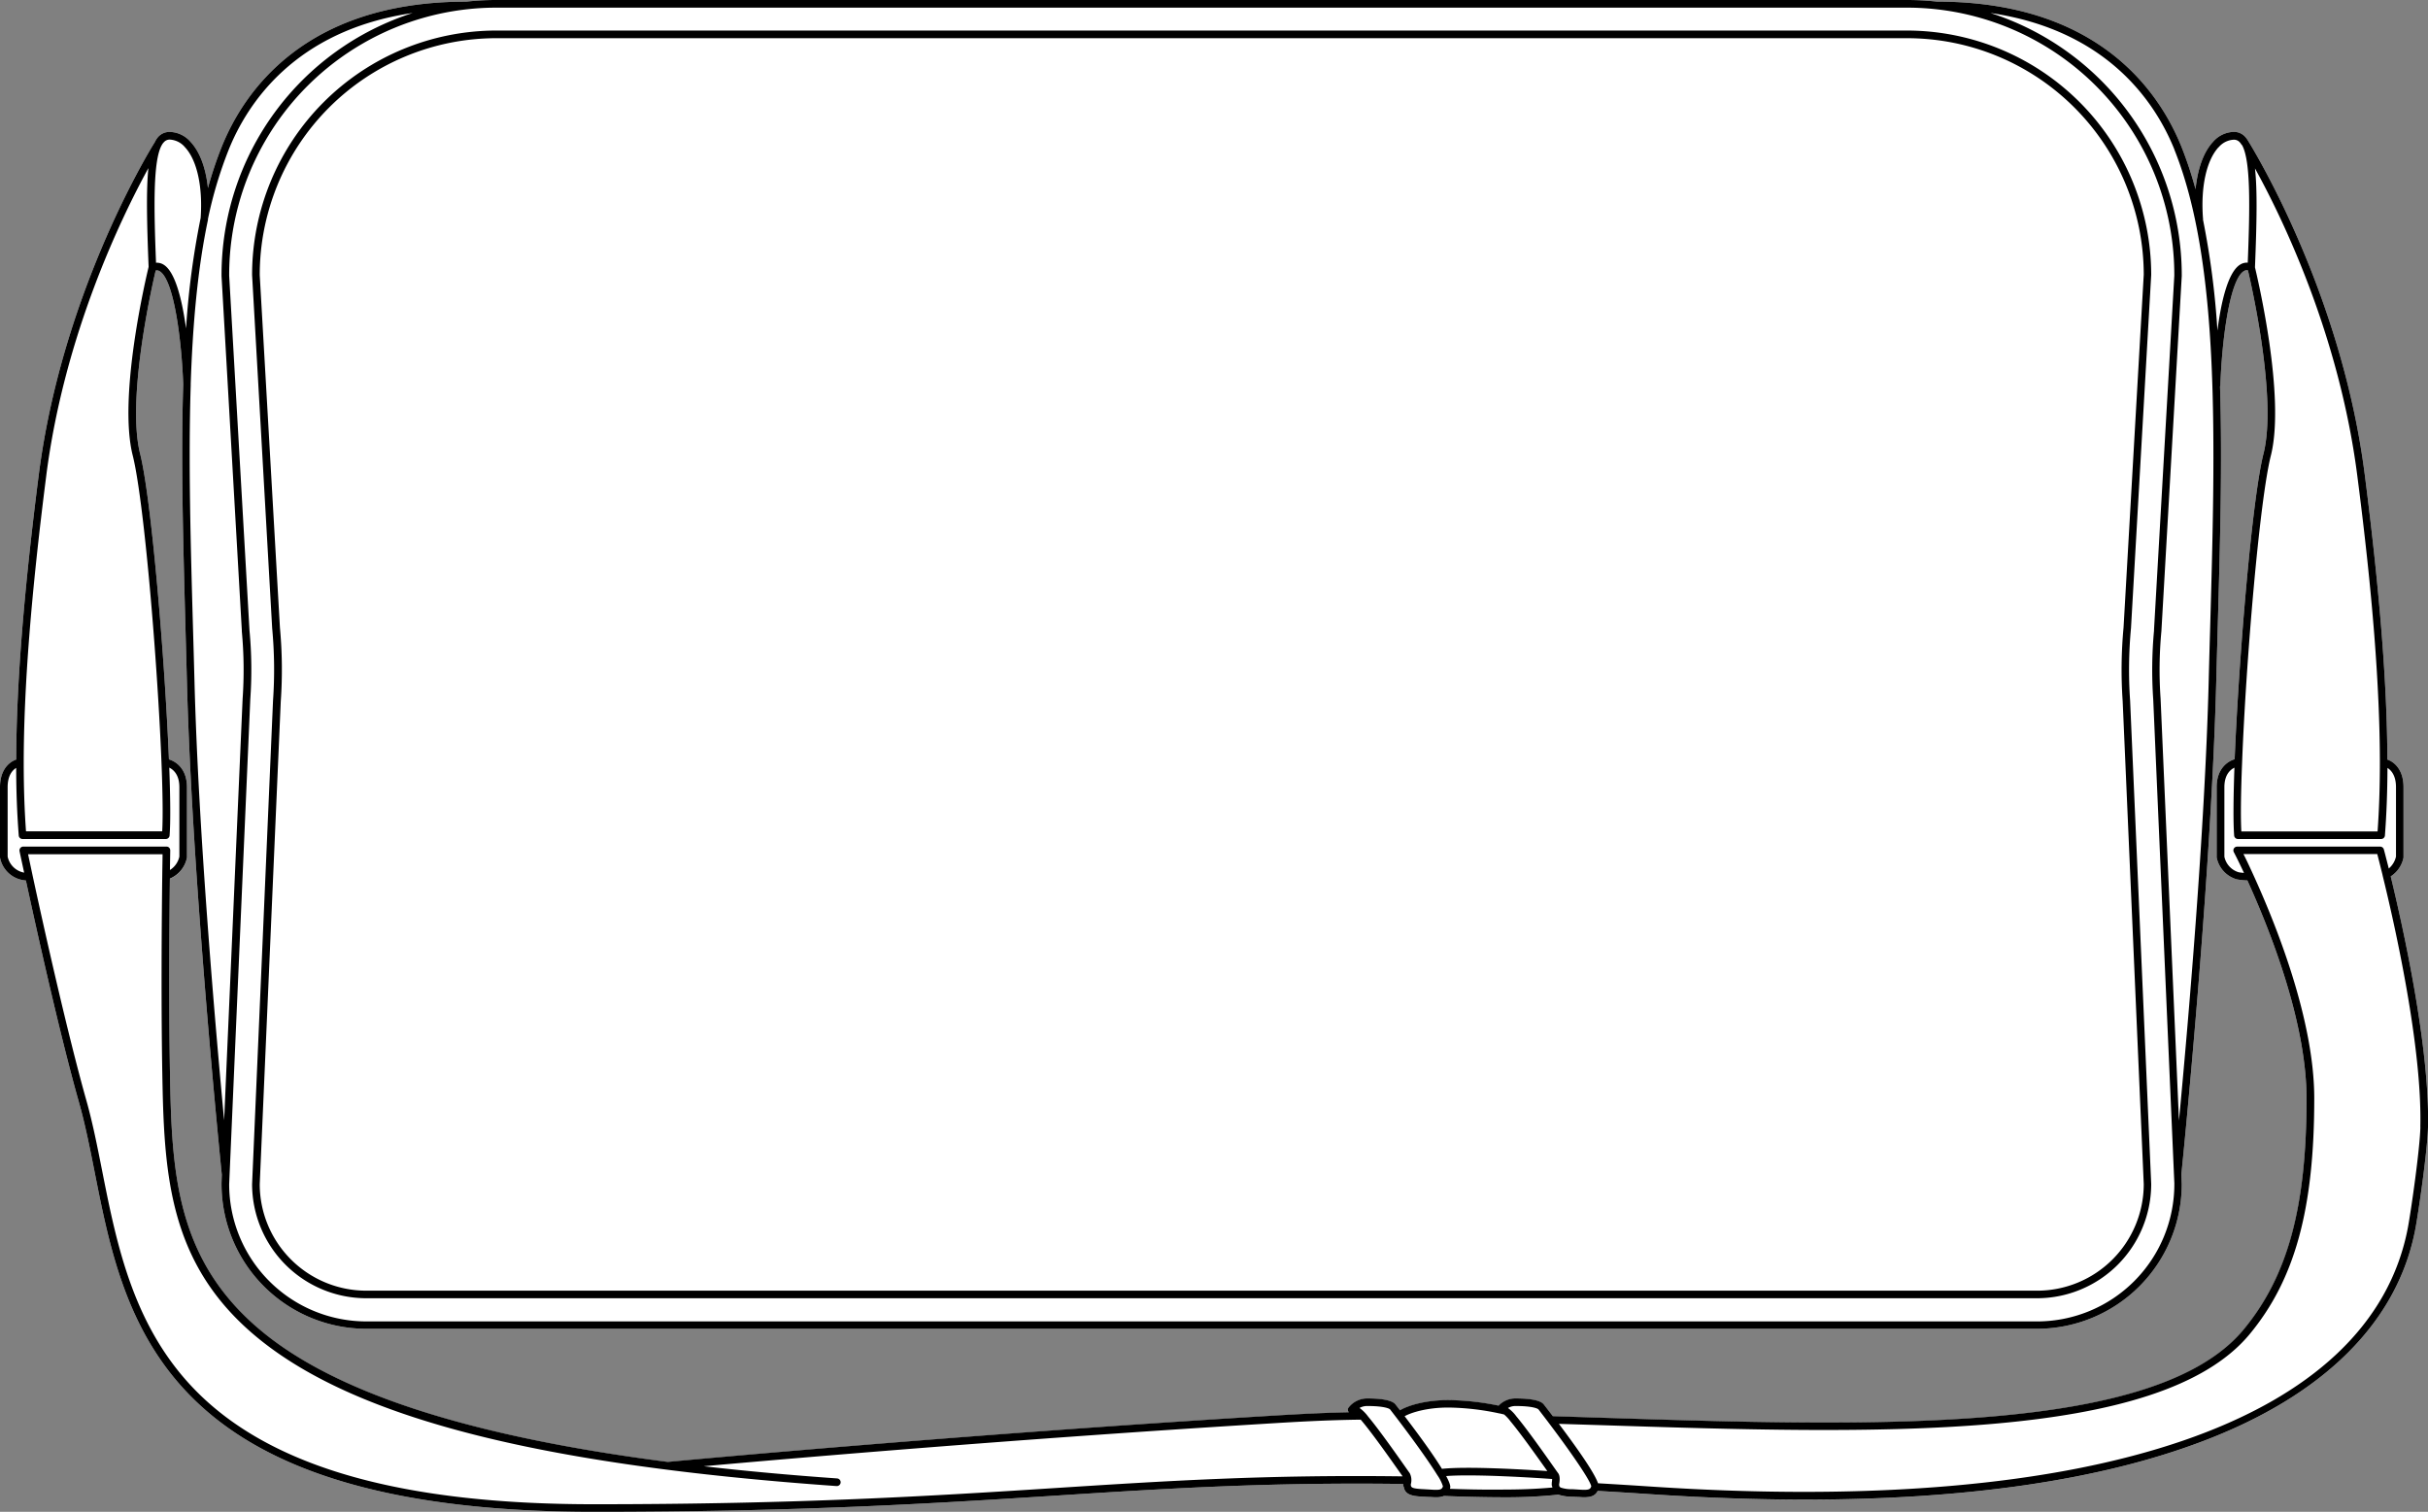
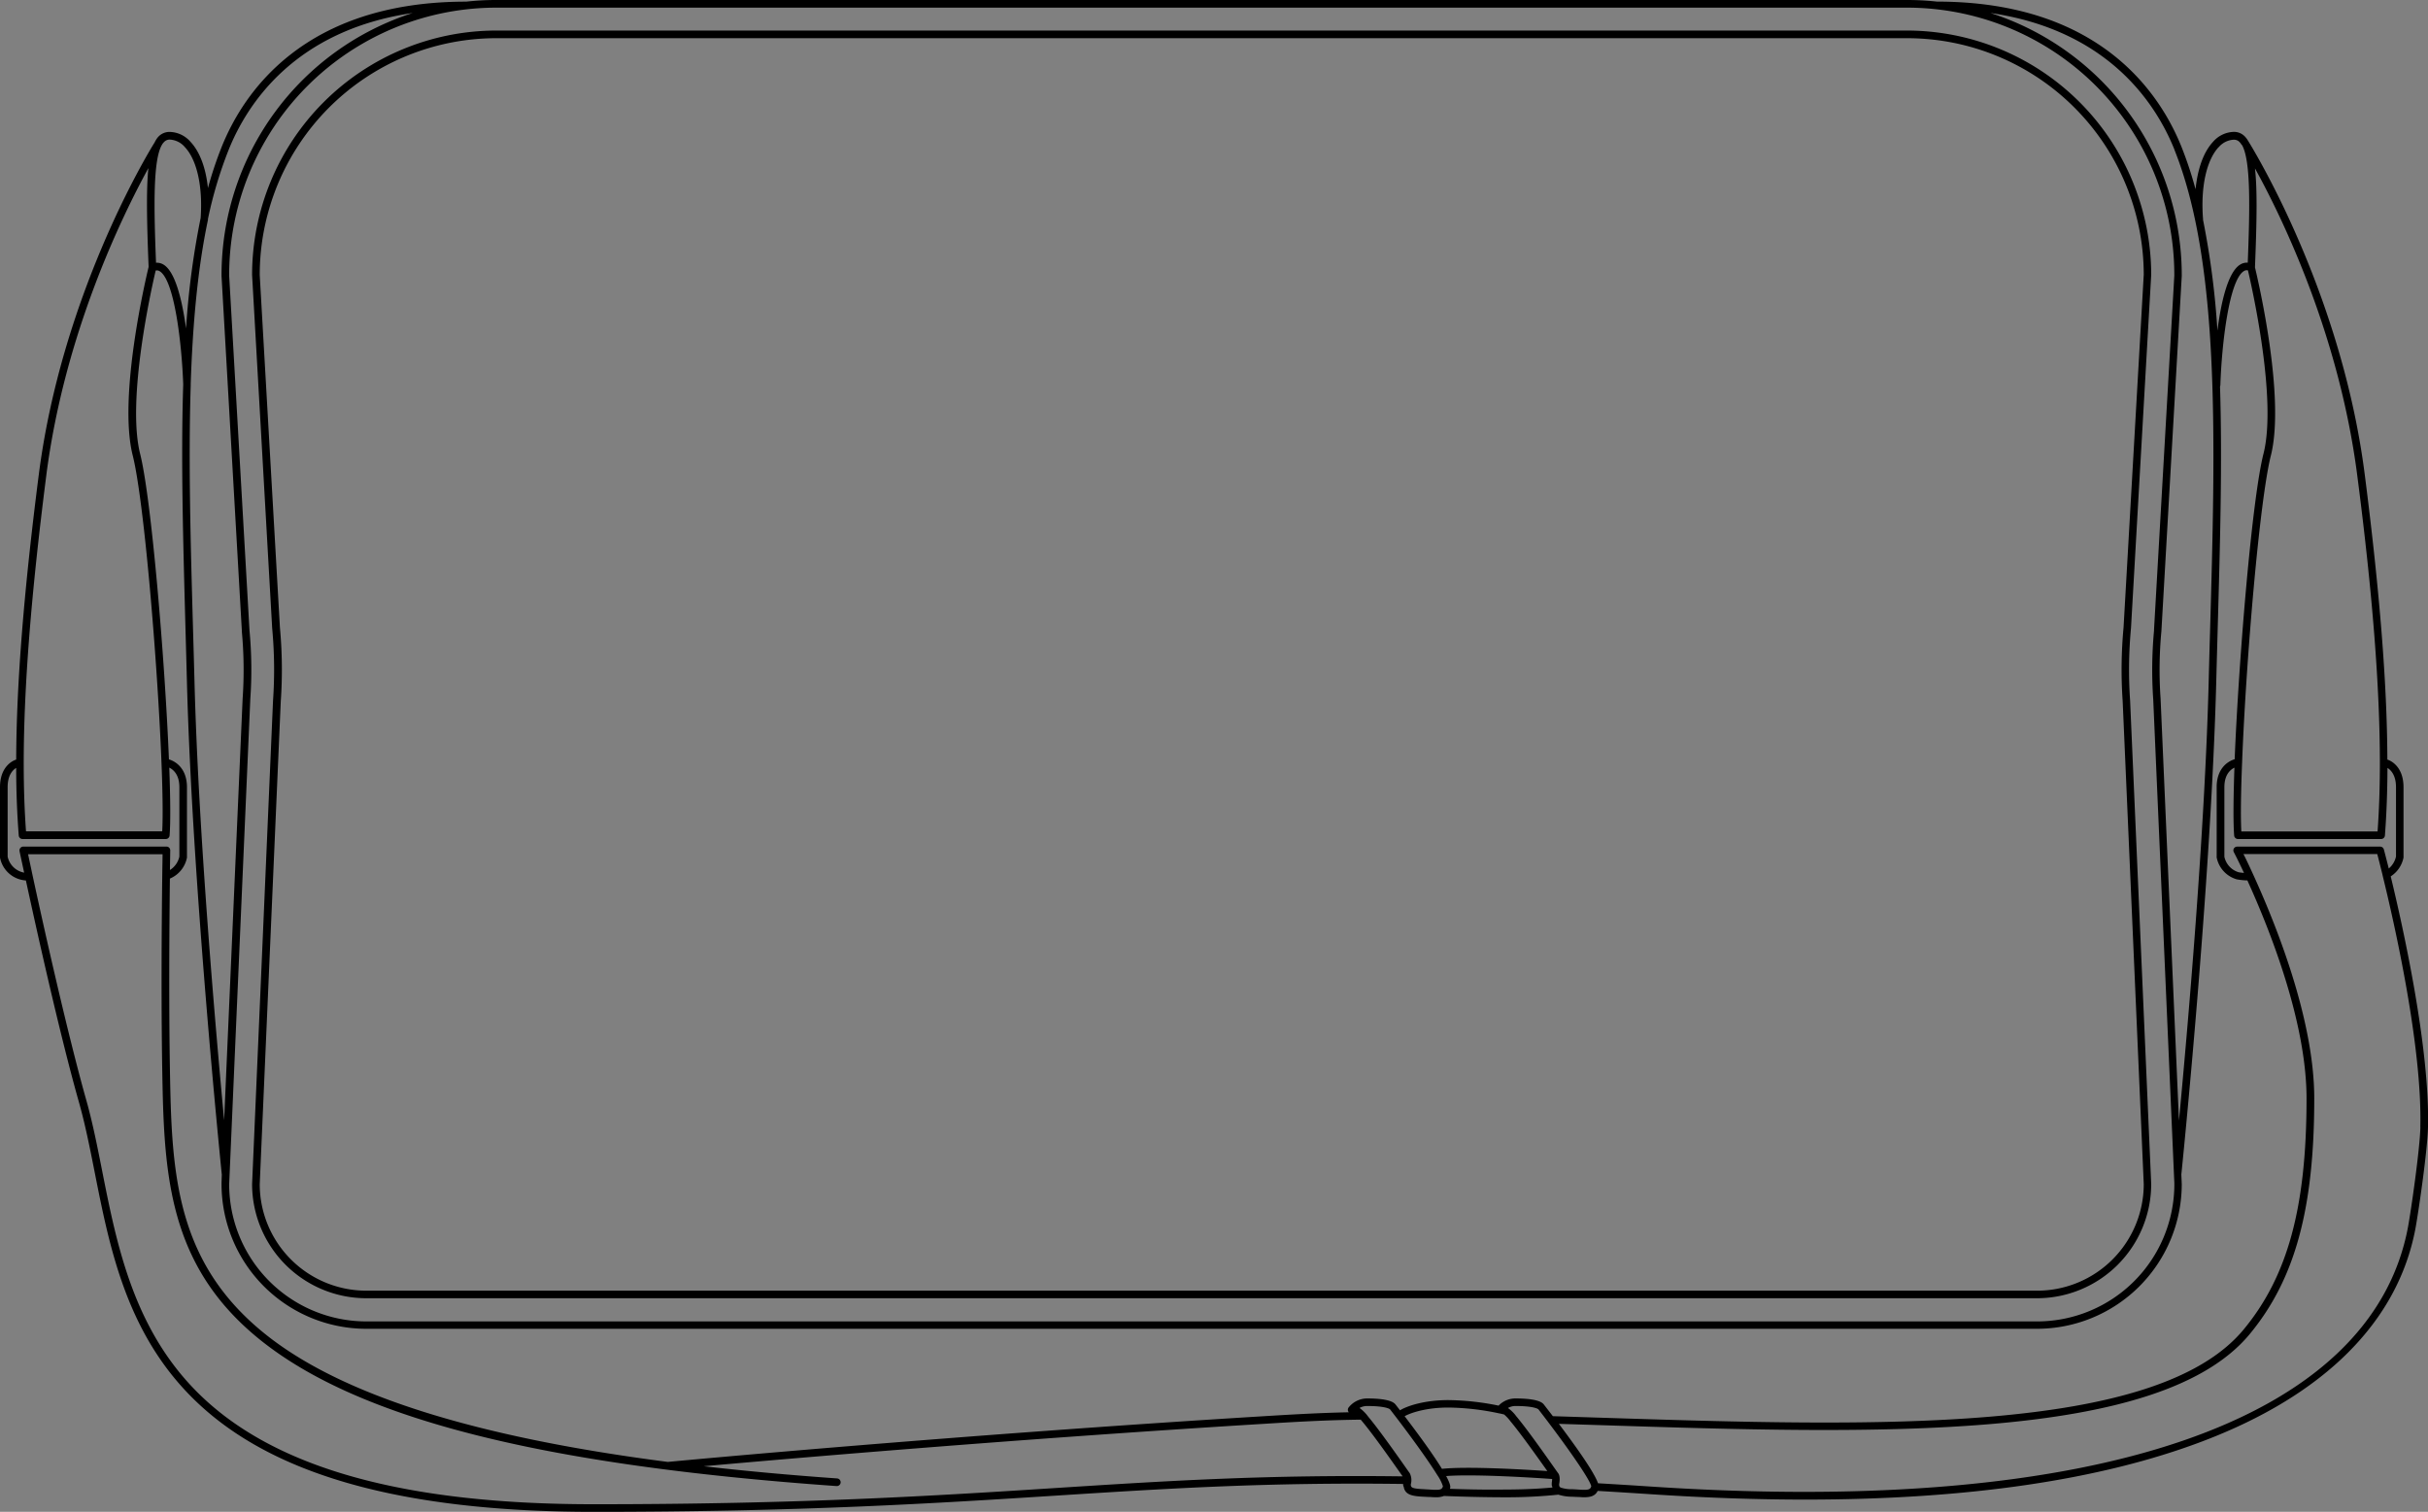
<svg xmlns="http://www.w3.org/2000/svg" viewBox="0 0 635.68 395.85">
  <rect x="0" y="0" width="635.68" height="395.85" fill="#808080" stroke="none" />
  <defs>
    <style>.cls-1{fill:#fff;}</style>
  </defs>
  <g id="Layer_2" data-name="Layer 2">
    <g id="Layer_1-2" data-name="Layer 1">
-       <path class="cls-1" d="M625.92,229.47a7.62,7.62,0,0,0,3.35-4.93.86.86,0,0,0,0-.16V206.12c0-4.61-2.43-6.62-4.23-7.24-.06-19.75-2-44-5.91-74.56-6-47.16-28.74-84.51-30.49-87.35l-.11-.17a5.75,5.75,0,0,0-.74-1,3.93,3.93,0,0,0-2.95-1.27,7.46,7.46,0,0,0-5.46,2.63c-2.48,2.68-4,7-4.56,12.39a101.5,101.5,0,0,0-3.69-11.13c-5.7-14.19-21.58-38-64-38A73,73,0,0,0,499.26,0H129.92a70.63,70.63,0,0,0-7.87.43c-42.43,0-58.31,23.83-64,38a100.68,100.68,0,0,0-3.61,10.81c-.54-5.23-2.1-9.45-4.53-12.07a7.45,7.45,0,0,0-5.46-2.63,4,4,0,0,0-3,1.27,5,5,0,0,0-.71,1l0,0-.17.27,0,.07C38.15,41,16.08,77.93,10.15,124.32c-3.91,30.53-5.85,54.81-5.91,74.56C2.43,199.5,0,201.51,0,206.12v18.26c0,.06,0,.11,0,.16a7.37,7.37,0,0,0,6.78,6c2.86,13.22,8.92,40.51,13.87,58,1.64,5.77,2.87,12,4.17,18.55,7.83,39.55,17.57,88.77,130.65,88.77,54.36,0,89.71-2.25,120.9-4.24,29.65-1.89,55.3-3.53,91-3.06v0a.78.78,0,0,0,0,.26h0a.91.91,0,0,0,.14.49c.36,2.18,2.35,2.46,5.23,2.6l1.19.06c.68,0,1.32.08,1.92.08a5.71,5.71,0,0,0,2.21-.34c1.4.06,8.6.35,16.09.35a131,131,0,0,0,13.85-.69,11.84,11.84,0,0,0,3.58.54l1.19.06c.68,0,1.32.08,1.92.08,1.65,0,2.94-.29,3.6-1.66,4.86.28,9.45.57,14,.87q21.19,1.4,40.39,1.4c42.37,0,77.25-5.11,104-15.27,31.91-12.1,51.18-31.39,55.73-55.79.73-3.95,3.12-20.07,3.27-26.49C636.17,274.36,629.16,242.84,625.92,229.47Zm-38.5,118.7c-23,27.74-97.19,25.36-168.93,23.06l-11.91-.38-2.34-3c-.31-.41-1.26-1.64-7.51-1.64a6.11,6.11,0,0,0-4.38,1.88,68.5,68.5,0,0,0-13.18-1.45c-5.94,0-10.55,1.41-12.63,2.67l-1.13-1.46c-.32-.41-1.27-1.64-7.52-1.64a6.2,6.2,0,0,0-4.83,2.4,1,1,0,0,0,.07,1.22c-7.54.16-14.38.55-21.79,1-81,4.95-152.5,11.61-156.49,12h0c-51-6.59-85.74-17.66-105.49-33.54-22-17.67-24.21-39.4-24.77-63.92-.45-20.13-.25-43.61-.11-55.28a7.53,7.53,0,0,0,4.47-5.5.88.88,0,0,0,0-.16V206.12c0-4.69-2.74-6.7-4.72-7.28h0c-1.09-26.54-4.59-68.26-7.54-80-3.6-14.3,3.07-43.78,4.07-48a1.34,1.34,0,0,1,1.06.19c3.85,2.35,5.77,18.92,6.15,29.63-.65,20,0,41.87.6,64.29q.19,6.79.37,13.63c1.37,52.66,8.9,126.64,9.13,129L58,309.68v.37a37.92,37.92,0,0,0,37.88,37.88H533.33A37.92,37.92,0,0,0,571.21,310l-.11-2.46v0c.17-1.63,7.77-76.09,9.14-129q.18-6.83.37-13.63c.63-22.2,1.24-43.84.62-63.7a1.12,1.12,0,0,0,.09-.37c.35-10.7,2.28-27.48,6.15-29.85a1.33,1.33,0,0,1,1.07-.19c1,4.24,7.67,33.72,4.07,48-3,11.76-6.46,53.49-7.55,80-2,.59-4.71,2.59-4.71,7.28v18.26a.88.88,0,0,0,0,.16,7.45,7.45,0,0,0,5.24,5.74,17.15,17.15,0,0,0,2.8.29c5.91,13,15.49,37.1,15.49,57.1C603.9,316.13,599,334.23,587.42,348.17Z" />
      <path d="M71.26,164.5a116.88,116.88,0,0,1,.22,19L66,310.05a29.92,29.92,0,0,0,29.88,29.88h437.5A29.92,29.92,0,0,0,563.21,310l-5.52-126.54a117.21,117.21,0,0,1,.23-19L563.21,72A64,64,0,0,0,499.26,8H129.92A64,64,0,0,0,66,72ZM129.92,10H499.26a62,62,0,0,1,62,61.91l-5.29,92.42a119.13,119.13,0,0,0-.23,19.26l5.52,126.47a27.92,27.92,0,0,1-27.89,27.89H95.84A27.91,27.91,0,0,1,68,310.09l5.51-126.48a119,119,0,0,0-.22-19.26L68,72A62,62,0,0,1,129.92,10Z" />
      <path d="M625.92,229.47a7.62,7.62,0,0,0,3.35-4.93.86.86,0,0,0,0-.16V206.12c0-4.61-2.43-6.62-4.23-7.24-.06-19.75-2-44-5.91-74.56-6-47.16-28.74-84.51-30.49-87.35l-.11-.17a5.75,5.75,0,0,0-.74-1,3.93,3.93,0,0,0-2.95-1.27,7.46,7.46,0,0,0-5.46,2.63c-2.48,2.68-4,7-4.56,12.39a101.5,101.5,0,0,0-3.69-11.13c-5.7-14.19-21.58-38-64-38A73,73,0,0,0,499.26,0H129.92a70.63,70.63,0,0,0-7.87.43c-42.43,0-58.31,23.83-64,38a100.68,100.68,0,0,0-3.61,10.81c-.54-5.23-2.1-9.45-4.53-12.07a7.45,7.45,0,0,0-5.46-2.63,4,4,0,0,0-3,1.27,5,5,0,0,0-.71,1l0,0-.17.27,0,.07C38.15,41,16.08,77.93,10.15,124.32c-3.91,30.53-5.85,54.81-5.91,74.56h0C2.43,199.5,0,201.51,0,206.12v18.26c0,.06,0,.11,0,.16a7.37,7.37,0,0,0,6.78,6h0c2.86,13.22,8.92,40.51,13.87,58,1.64,5.77,2.87,12,4.17,18.55,7.83,39.55,17.57,88.77,130.65,88.77,54.36,0,89.71-2.25,120.9-4.24,29.65-1.89,55.3-3.53,91-3.06h0v0a.78.78,0,0,0,0,.26h0a.85.85,0,0,0,.14.48h0c.36,2.18,2.35,2.46,5.23,2.6l1.19.06c.68,0,1.32.08,1.92.08a5.71,5.71,0,0,0,2.21-.34h0c1.4.06,8.6.35,16.09.35a131,131,0,0,0,13.85-.69,11.84,11.84,0,0,0,3.58.54l1.19.06c.68,0,1.32.08,1.92.08,1.65,0,2.94-.29,3.6-1.66,4.86.28,9.45.57,14,.87q21.19,1.4,40.39,1.4c42.37,0,77.25-5.11,104-15.27,31.91-12.1,51.18-31.39,55.73-55.79.73-3.95,3.12-20.07,3.27-26.49C636.17,274.36,629.16,242.84,625.92,229.47Zm1.38-23.35v18.17a5.7,5.7,0,0,1-1.89,3.12c-.79-3.13-1.28-5-1.29-5a1,1,0,0,0-1-.73H585.71a1,1,0,0,0-.85.48,1,1,0,0,0,0,1s1.06,2,2.64,5.4l-.55-.05c-.53-.06-.84-.12-.84-.12a5.41,5.41,0,0,1-3.74-4.06V206.12c0-3.24,1.51-4.57,2.63-5.11-.28,8-.34,14.32-.07,17.77a1,1,0,0,0,1,.91H623.4a1,1,0,0,0,1-.91c.42-5.47.64-11.35.67-17.71C626,201.67,627.3,203,627.3,206.12ZM404.24,367.81c-.31-.41-1.26-1.64-7.51-1.64a6.11,6.11,0,0,0-4.38,1.88,68.5,68.5,0,0,0-13.18-1.45c-5.94,0-10.55,1.41-12.63,2.67l-1.13-1.46c-.32-.41-1.27-1.64-7.52-1.64a6.2,6.2,0,0,0-4.83,2.4,1,1,0,0,0,.07,1.22c-7.54.16-14.38.55-21.79,1-81,4.95-152.5,11.61-156.49,12h0c-51-6.59-85.74-17.66-105.49-33.54-22-17.67-24.21-39.4-24.77-63.92-.45-20.13-.25-43.61-.11-55.28a7.53,7.53,0,0,0,4.47-5.5.88.88,0,0,0,0-.16V206.12c0-4.69-2.74-6.7-4.72-7.28h0c-1.09-26.54-4.59-68.26-7.54-80-3.6-14.3,3.07-43.78,4.07-48a1.34,1.34,0,0,1,1.06.19c3.85,2.35,5.77,18.92,6.15,29.63-.65,20,0,41.87.6,64.29q.19,6.79.37,13.63c1.37,52.66,8.9,126.64,9.13,129L58,309.68v.37a37.92,37.92,0,0,0,37.88,37.88H533.33A37.92,37.92,0,0,0,571.21,310l-.11-2.46v0c.17-1.63,7.77-76.09,9.14-129q.18-6.83.37-13.63c.63-22.2,1.24-43.84.62-63.7a1.12,1.12,0,0,0,.09-.37c.35-10.7,2.28-27.48,6.15-29.85a1.33,1.33,0,0,1,1.07-.19c1,4.24,7.67,33.72,4.07,48-3,11.76-6.46,53.49-7.55,80-2,.59-4.71,2.59-4.71,7.28v18.26a.88.88,0,0,0,0,.16,7.45,7.45,0,0,0,5.24,5.74,17.15,17.15,0,0,0,2.8.29c5.91,13,15.49,37.1,15.49,57.1,0,28.46-4.93,46.56-16.48,60.5-23,27.74-97.19,25.36-168.93,23.06l-11.91-.38Zm-8.76,4.37c2.8,3.34,7.39,9.86,9.63,13-5.61-.38-20.87-1.3-27.59-.58-1.95-3.19-5.21-7.8-9.77-13.78,1.64-.92,5.75-2.27,11.42-2.27a66.76,66.76,0,0,1,13.33,1.53h.06c.7.15,1.14.27,1.24.29h0A11,11,0,0,1,395.48,372.18Zm221.69-247.6c4,30.85,5.89,55.27,5.91,75.07,0,6.5-.2,12.49-.6,18.06H586.81c-.21-3.79-.12-10.22.2-18.06,1-26.32,4.56-68.56,7.53-80.36C598.42,103.82,591,72.6,590.38,70c.48-12,.63-20.32,0-25.9C597.38,56.74,612.44,87.62,617.17,124.58Zm-36.32-86a5.54,5.54,0,0,1,4-2,2,2,0,0,1,1.52.65,3.15,3.15,0,0,1,.49.66L587,38c2.28,4.08,2.06,16.31,1.49,30.78a3.28,3.28,0,0,0-2,.51c-3.18,1.95-5,9.84-5.94,17.27a215.39,215.39,0,0,0-3.78-29.07.69.69,0,0,0,0-.32C576.15,48.92,577.68,42,580.85,38.54Zm-11.55.65c12,30,10.72,76.45,9.33,125.66q-.2,6.79-.37,13.63c-1,39.33-5.49,90.59-7.78,114.91l-4.81-110.48a108.74,108.74,0,0,1,.21-17.68l5.33-93V72A72.08,72.08,0,0,0,521.11,3.4C552,7.93,564.46,27.14,569.3,39.19ZM499.26,2a70,70,0,0,1,70,70v.18l-5.31,92.66,0,.27a112.22,112.22,0,0,0-.21,18l5.43,124.44v0l.1,2.24v.32a35.94,35.94,0,0,1-35.9,35.89H95.84A35.93,35.93,0,0,1,60,310.07l5.53-127a110,110,0,0,0-.21-18L60,72.18V72a70,70,0,0,1,70-70ZM59.88,39.19c4.83-12,17.3-31.25,48.17-35.79A72.07,72.07,0,0,0,58,72v.29l5.31,92.7,0,.3a108.93,108.93,0,0,1,.21,17.7L58.68,293.33C56.4,269,51.94,217.78,50.92,178.48q-.18-6.82-.38-13.64c-.63-22.27-1.24-44-.61-63.85a.86.86,0,0,0,0-.23,1.62,1.62,0,0,0,0-.21c.52-15.7,1.82-30.24,4.52-43a1,1,0,0,1,0-.17.13.13,0,0,0,0-.06A109.32,109.32,0,0,1,59.88,39.19ZM44.43,36.55a5.54,5.54,0,0,1,4,2c3.16,3.4,4.68,10.32,4.1,18.53A214,214,0,0,0,48.71,86c-1-7.25-2.76-14.79-5.86-16.69a3.3,3.3,0,0,0-2-.51c-.58-14.57-.8-26.88,1.54-30.87l0,0a.75.75,0,0,0,.07-.12,3,3,0,0,1,.42-.54A2,2,0,0,1,44.43,36.55Zm-32.32,88c4.73-37,19.79-67.84,26.74-80.53-.57,5.58-.42,13.92.06,25.86-.57,2.39-8.07,33.84-4.16,49.38,3.85,15.31,8.63,81.88,7.72,98.42H6.81c-.4-5.56-.6-11.55-.6-18h0v0C6.23,179.84,8.17,155.42,12.11,124.58ZM2,224.29V206.12c0-3.09,1.26-4.45,2.24-5.05,0,6.36.25,12.25.67,17.71a1,1,0,0,0,1,.91H43.4a1,1,0,0,0,1-.91c.27-3.46.21-9.83-.08-17.78,1.11.54,2.64,1.88,2.64,5.12v18.17a5.52,5.52,0,0,1-2.47,3.51c.05-3.17.08-5,.08-5.12a1,1,0,0,0-.28-.72,1,1,0,0,0-.71-.29H6.12a1,1,0,0,0-1,1.19c0,.09.46,2.18,1.2,5.63A5.4,5.4,0,0,1,2,224.29ZM276.25,389.63c-31.16,2-66.48,4.24-120.77,4.24-49.69,0-83.48-9.43-103.3-28.82C35,348.24,30.63,326.17,26.77,306.7c-1.31-6.62-2.54-12.86-4.2-18.71-5-17.75-11.21-45.69-14-58.59h0l-1.22-5.73H42.56c0,1.1-.05,3-.08,5.66-.14,11.42-.36,35.49.1,56.05.57,25,2.88,47.22,25.5,65.42,25.7,20.68,73.66,32.85,150.94,38.31a1,1,0,0,0,.14-2q-18.51-1.31-34.92-3.19c22.32-2,81.67-7.13,147.23-11.14,8.36-.52,16-.95,24.78-1.06h0l.39.46c2.81,3.35,7.44,9.93,9.67,13.09l.92,1.3h0C331.56,386.1,305.91,387.73,276.25,389.63ZM374,390l-1.21-.07c-3.28-.15-3.42-.47-3.42-1.29h0v0a4,4,0,0,0-.29-2.92c-.1-.12-.51-.71-1.13-1.59-2.24-3.18-6.9-9.81-9.76-13.22a10,10,0,0,0-2.25-2.25h0a4.06,4.06,0,0,1,2-.51c4.33,0,5.76.63,6,.89l1.68,2.18c4.73,6.21,8.55,11.59,10.59,14.87h0a.35.35,0,0,1,.05.08h0l.05.08,0,0a10.74,10.74,0,0,1,1.47,2.93C377.47,390.12,377,390.21,374,390Zm5.63-.2h0c0-.06,0-.13.05-.19.13-.52-.22-1.57-1.06-3.12,7.61-.59,24.14.51,27.75.77a8.4,8.4,0,0,1-.1,1h0v0h0s0,0,0,.06a.2.2,0,0,0,0,.07h0q0,.09,0,.15a.78.78,0,0,0,0,.26h0a.93.93,0,0,0,.12.44h0a1.84,1.84,0,0,0,.05.25h0c-2.25.21-6.64.53-12.23.53C388.16,390.11,382.42,389.93,379.61,389.83Zm33.21.2-1.21-.07a8.75,8.75,0,0,1-3-.42h0c-.4-.2-.43-.48-.43-.87.14-.73.33-2.17-.29-2.95-.1-.12-.51-.71-1.14-1.6-2.24-3.18-6.9-9.8-9.75-13.21l-.05-.06,0,0a9.54,9.54,0,0,0-2.17-2.15,3.91,3.91,0,0,1,2-.52c4.32,0,5.76.63,6,.9.86,1.12,1.7,2.21,2.51,3.28l.1.14,0,0c6.49,8.58,11,15.33,11.2,16.71C416.31,390.12,415.8,390.21,412.82,390Zm220.85-94.92c-.15,6-2.47,22-3.24,26.17-9.5,50.92-81.69,75.71-198.07,68-4.55-.3-9.14-.59-14-.87-.55-1.63-2.69-5.52-10.25-15.56l10.31.32c72.22,2.32,146.9,4.72,170.53-23.78,11.87-14.32,16.93-32.8,16.93-61.76,0-20.65-10-45.46-15.91-58.44,0,0,0,0,0,0-1.11-2.43-2-4.33-2.63-5.53H622.4c.26,1,.74,2.89,1.39,5.51a.09.09,0,0,0,0,.05C626.94,242,634.19,274.16,633.67,295.11Z" />
    </g>
  </g>
</svg>